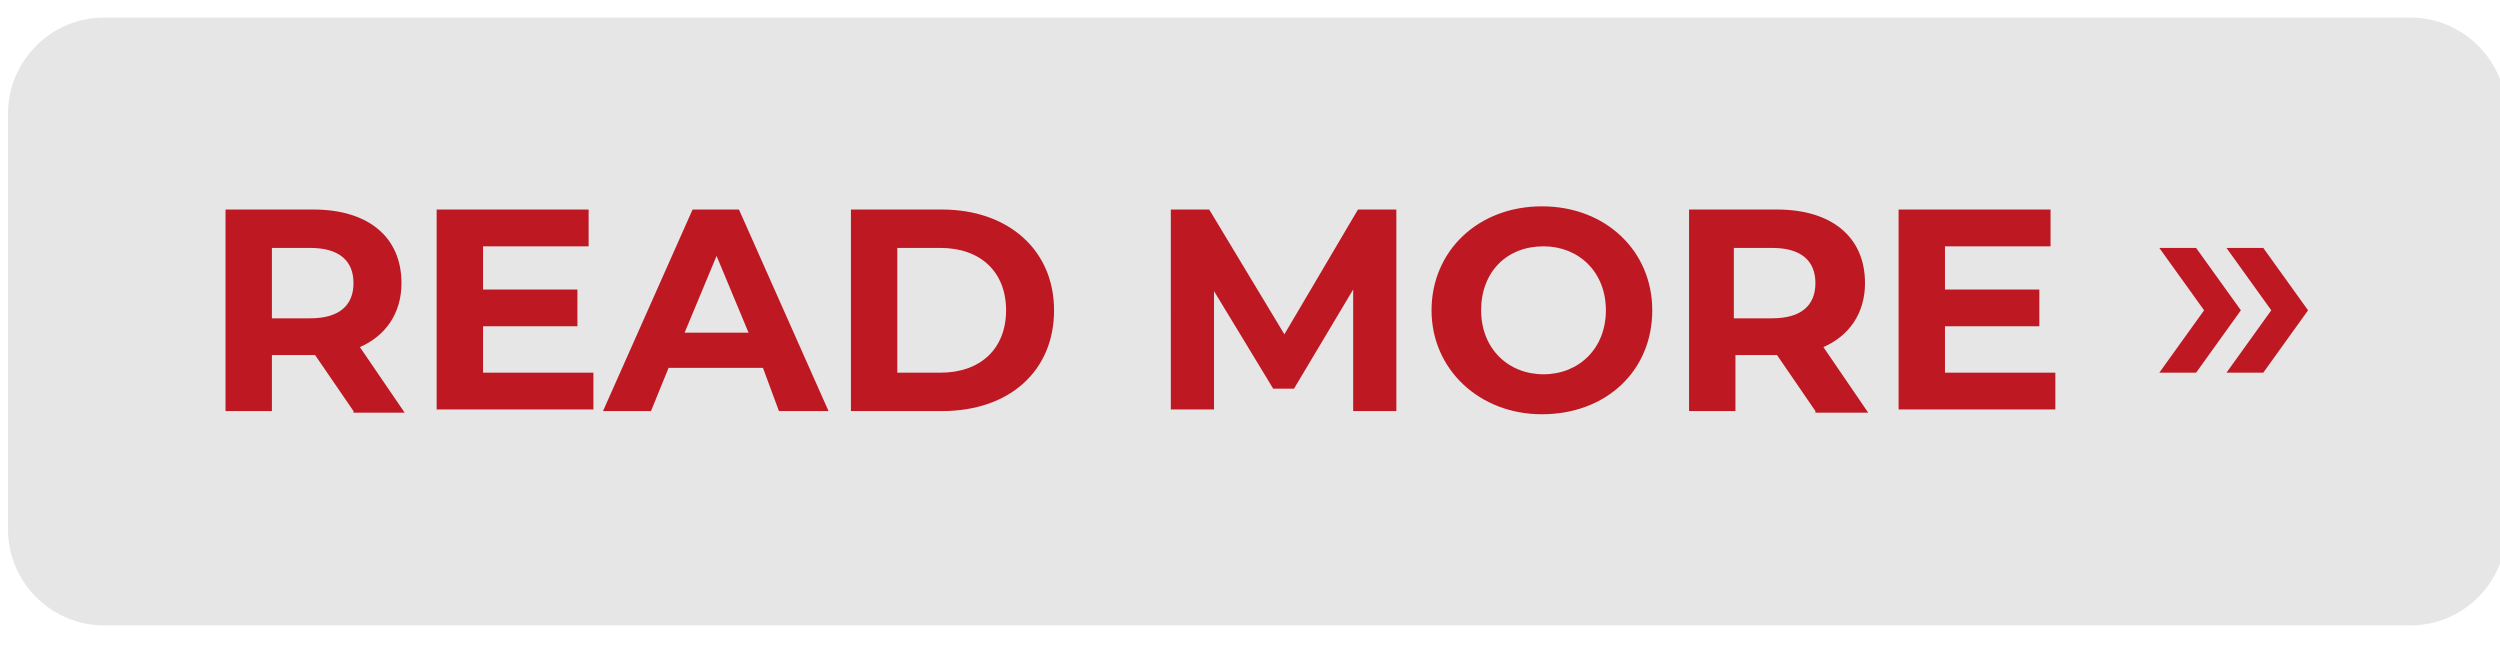
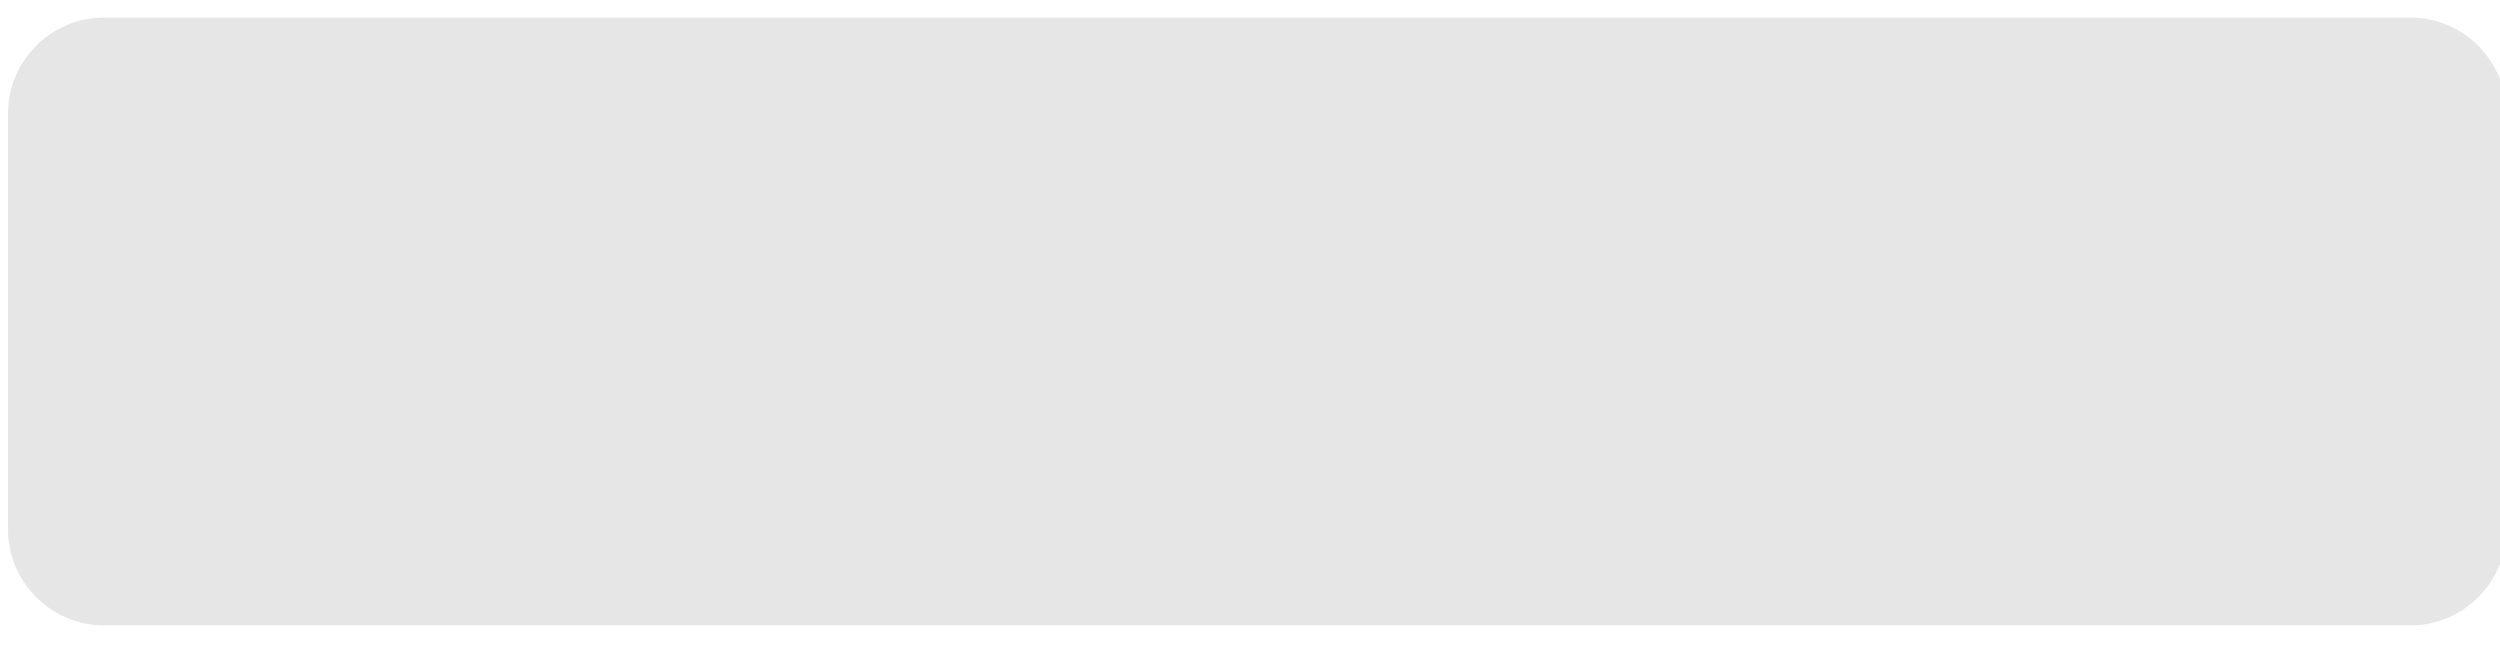
<svg xmlns="http://www.w3.org/2000/svg" version="1.1" id="Laag_2" x="0" y="0" viewBox="0 0 156.3 40.5" style="enable-background:new 0 0 156.3 40.5" xml:space="preserve">
  <style>
        .st1{fill:#be1823}
    </style>
  <path d="M150.7 39.1H6.5c-3.3 0-6-2.7-6-6v-26c0-3.3 2.7-6 6-6h144.2c3.3 0 6 2.7 6 6v26c0 3.3-2.7 6-6 6z" style="fill:#e7e6e6" />
-   <path class="st1" d="m135 23.3 2.8-3.9-2.8-3.9h2.3l2.8 3.9-2.8 3.9H135zm4.2 0 2.8-3.9-2.8-3.9h2.3l2.8 3.9-2.8 3.9h-2.3zM22.1 25.7l-2.4-3.5H17v3.5h-2.9V13.1h5.5c3.4 0 5.5 1.7 5.5 4.6 0 1.9-1 3.3-2.6 4l2.8 4.1h-3.2zm-2.7-10.2H17v4.4h2.4c1.8 0 2.7-.8 2.7-2.2 0-1.4-.9-2.2-2.7-2.2zM37.1 23.3v2.3h-9.8V13.1h9.5v2.3h-6.6v2.7h5.9v2.3h-5.9v2.9h6.9zM47.7 23h-5.9l-1.1 2.7h-3l5.6-12.6h2.9l5.6 12.6h-3.1l-1-2.7zm-.9-2.2-2-4.8-2 4.8h4zM53.2 13.1h5.7c4.1 0 7 2.5 7 6.3s-2.8 6.3-7 6.3h-5.7V13.1zm5.6 10.2c2.5 0 4.1-1.5 4.1-3.9s-1.6-3.9-4.1-3.9h-2.7v7.8h2.7zM84.6 25.7v-7.6l-3.7 6.2h-1.3l-3.7-6.1v7.4h-2.7V13.1h2.4l4.7 7.8 4.6-7.8h2.4v12.6h-2.7zM89.5 19.4c0-3.7 2.9-6.5 6.9-6.5s6.9 2.8 6.9 6.5c0 3.8-2.9 6.5-6.9 6.5-3.9 0-6.9-2.8-6.9-6.5zm10.9 0c0-2.4-1.7-4-3.9-4-2.3 0-3.9 1.6-3.9 4s1.7 4 3.9 4 3.9-1.6 3.9-4zM113.5 25.7l-2.4-3.5h-2.6v3.5h-2.9V13.1h5.5c3.4 0 5.5 1.7 5.5 4.6 0 1.9-1 3.3-2.6 4l2.8 4.1h-3.3zm-2.7-10.2h-2.4v4.4h2.4c1.8 0 2.7-.8 2.7-2.2 0-1.4-.9-2.2-2.7-2.2zM128.5 23.3v2.3h-9.8V13.1h9.5v2.3h-6.6v2.7h5.9v2.3h-5.9v2.9h6.9z" />
</svg>